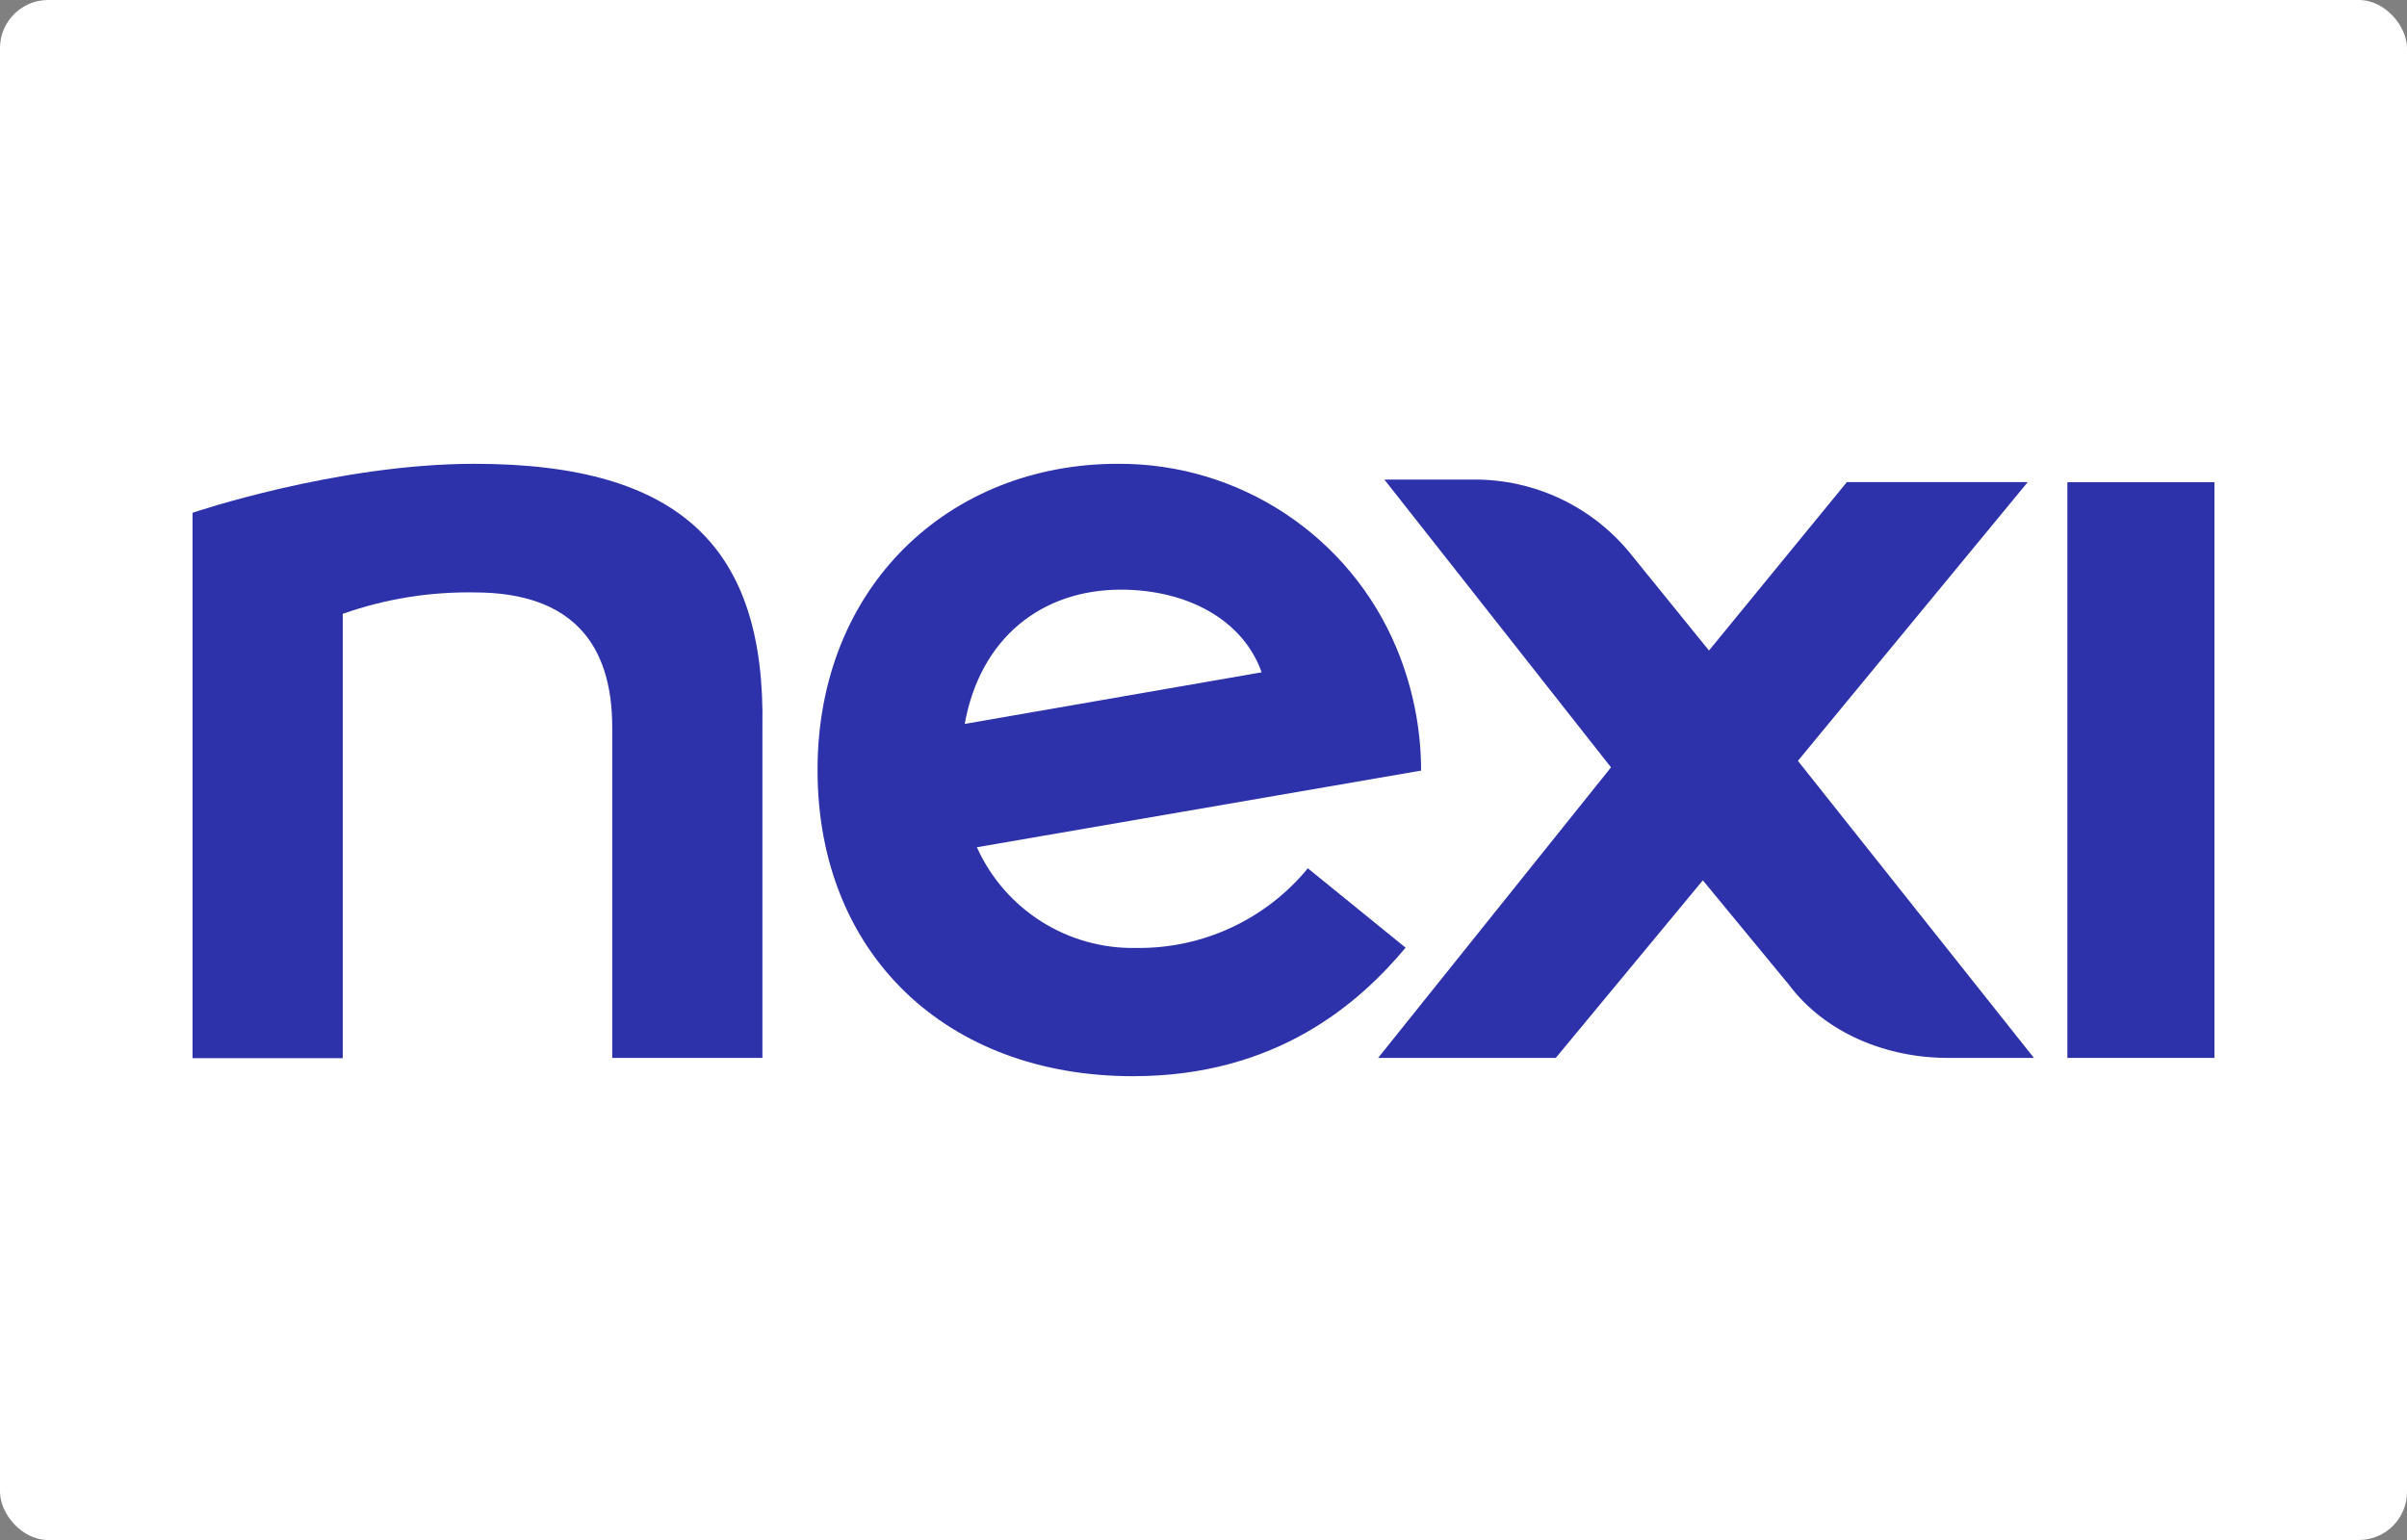
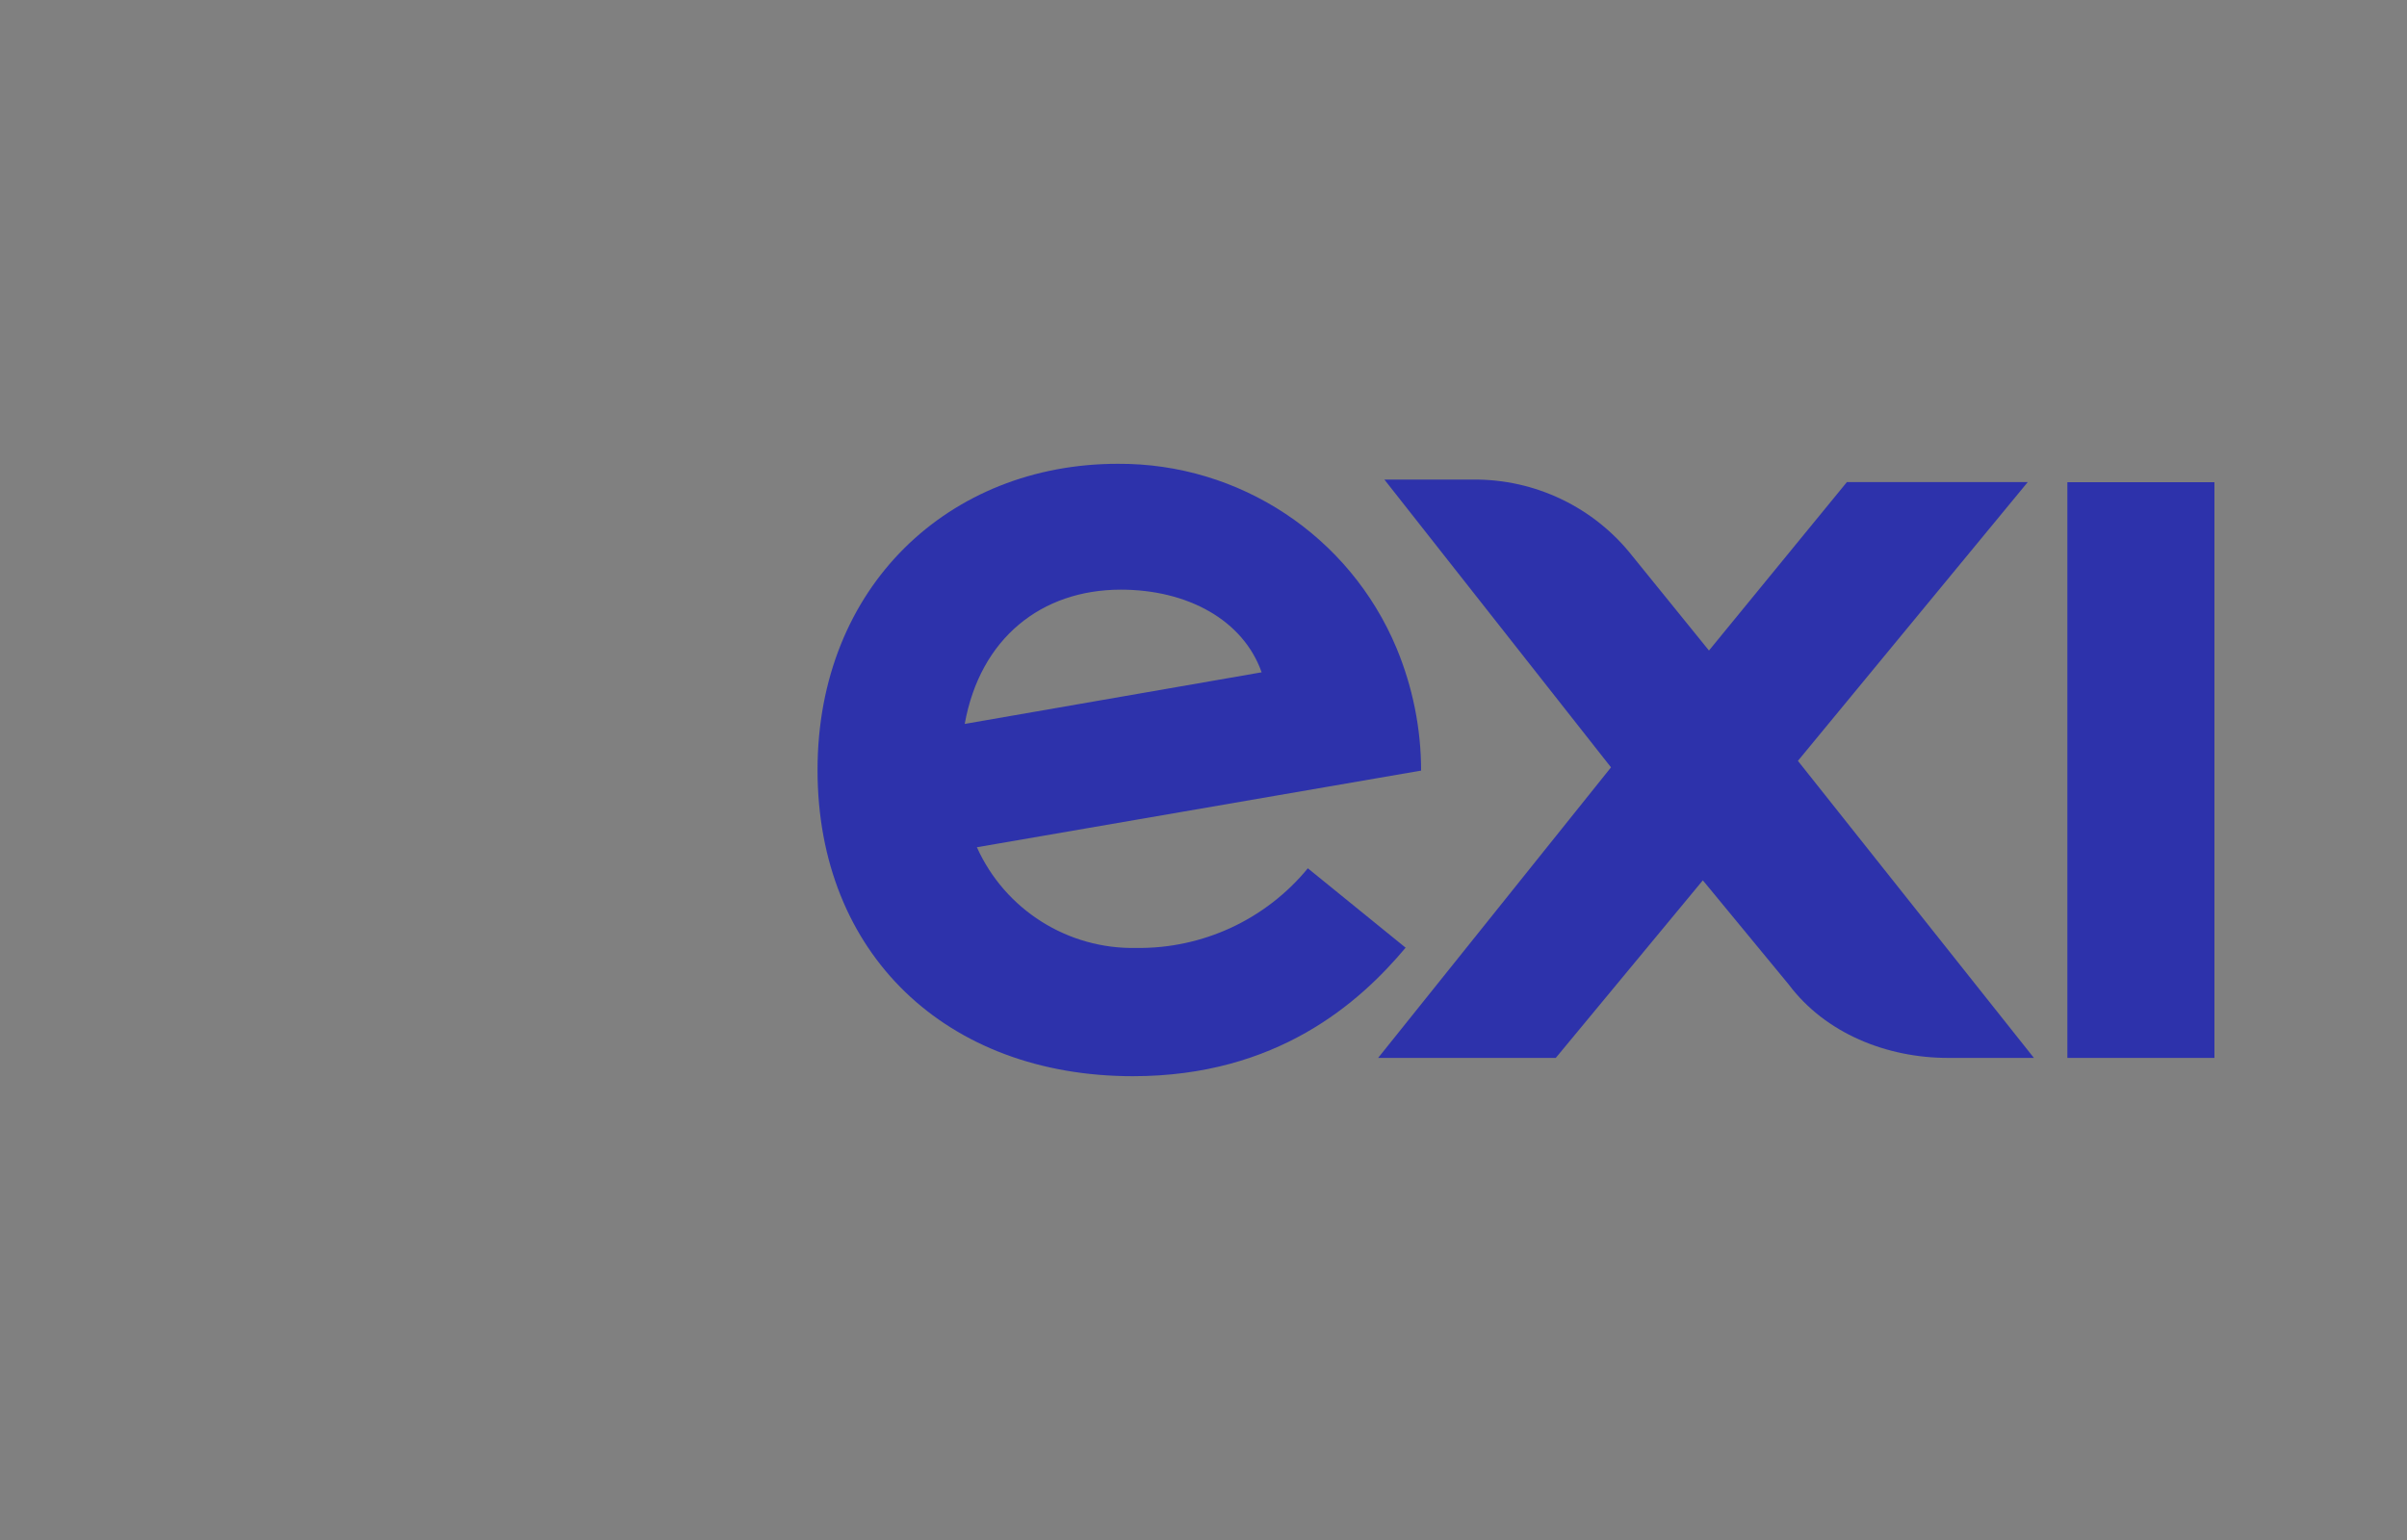
<svg xmlns="http://www.w3.org/2000/svg" viewBox="0 0 200 128">
  <rect x="0" y="0" width="200" height="128" fill="#808080" stroke="none" />
  <defs>
    <style>
      .cls-1 {
        fill: #fff;
      }

      .cls-2, .cls-3 {
        fill: #2d32ab;
      }

      .cls-3 {
        fill-rule: evenodd;
      }
    </style>
  </defs>
  <g id="BG">
-     <rect class="cls-1" x="0" width="200" height="128" rx="4" ry="4" />
-   </g>
+     </g>
  <g id="LOGOS">
    <g id="nexi-logo-white">
      <g id="Symbols">
        <g id="logo-dark">
          <g id="logo-double">
            <g id="nexi">
              <path id="Fill-36" class="cls-3" d="m171.78,87.93h12.22v-47.85h-12.22v47.85h0Z" />
-               <path id="Fill-37" class="cls-2" d="m39.42,38.55c-11.46,0-23.42,4.07-23.42,4.07v45.33h12.48v-36.93c3.51-1.24,7.22-1.84,10.94-1.78,8.15,0,11.45,4.33,11.45,11.2v27.49h12.48v-27.49c.26-14.76-6.62-21.89-23.93-21.89" />
              <path id="Fill-38" class="cls-2" d="m168.48,40.07h-15.02l-11.46,14-6.36-7.85c-3.19-4.06-8.09-6.41-13.25-6.36h-7.36s18.83,23.92,18.83,23.92l-19.35,24.15h14.76l12.22-14.76,7.13,8.65c3.05,4.07,8.15,6.11,13.25,6.11h7.13l-19.61-24.69,19.09-23.16Z" />
              <path id="Fill-39" class="cls-3" d="m93.12,49.01c5.58,0,10.18,2.54,11.71,6.87l-24.67,4.29c1.28-7.12,6.37-11.16,12.98-11.16m23.68,29.78l-8.15-6.62c-3.5,4.26-8.74,6.69-14.25,6.62-5.69.12-10.91-3.17-13.25-8.37l36.91-6.37c0-3.49-.7-6.95-2.04-10.18-3.9-9.33-13.05-15.38-23.16-15.32-14,0-24.95,10.18-24.95,25.45s10.69,25.45,26.21,25.45c11.97,0,18.83-6.11,22.66-10.69" />
            </g>
          </g>
        </g>
      </g>
    </g>
  </g>
</svg>